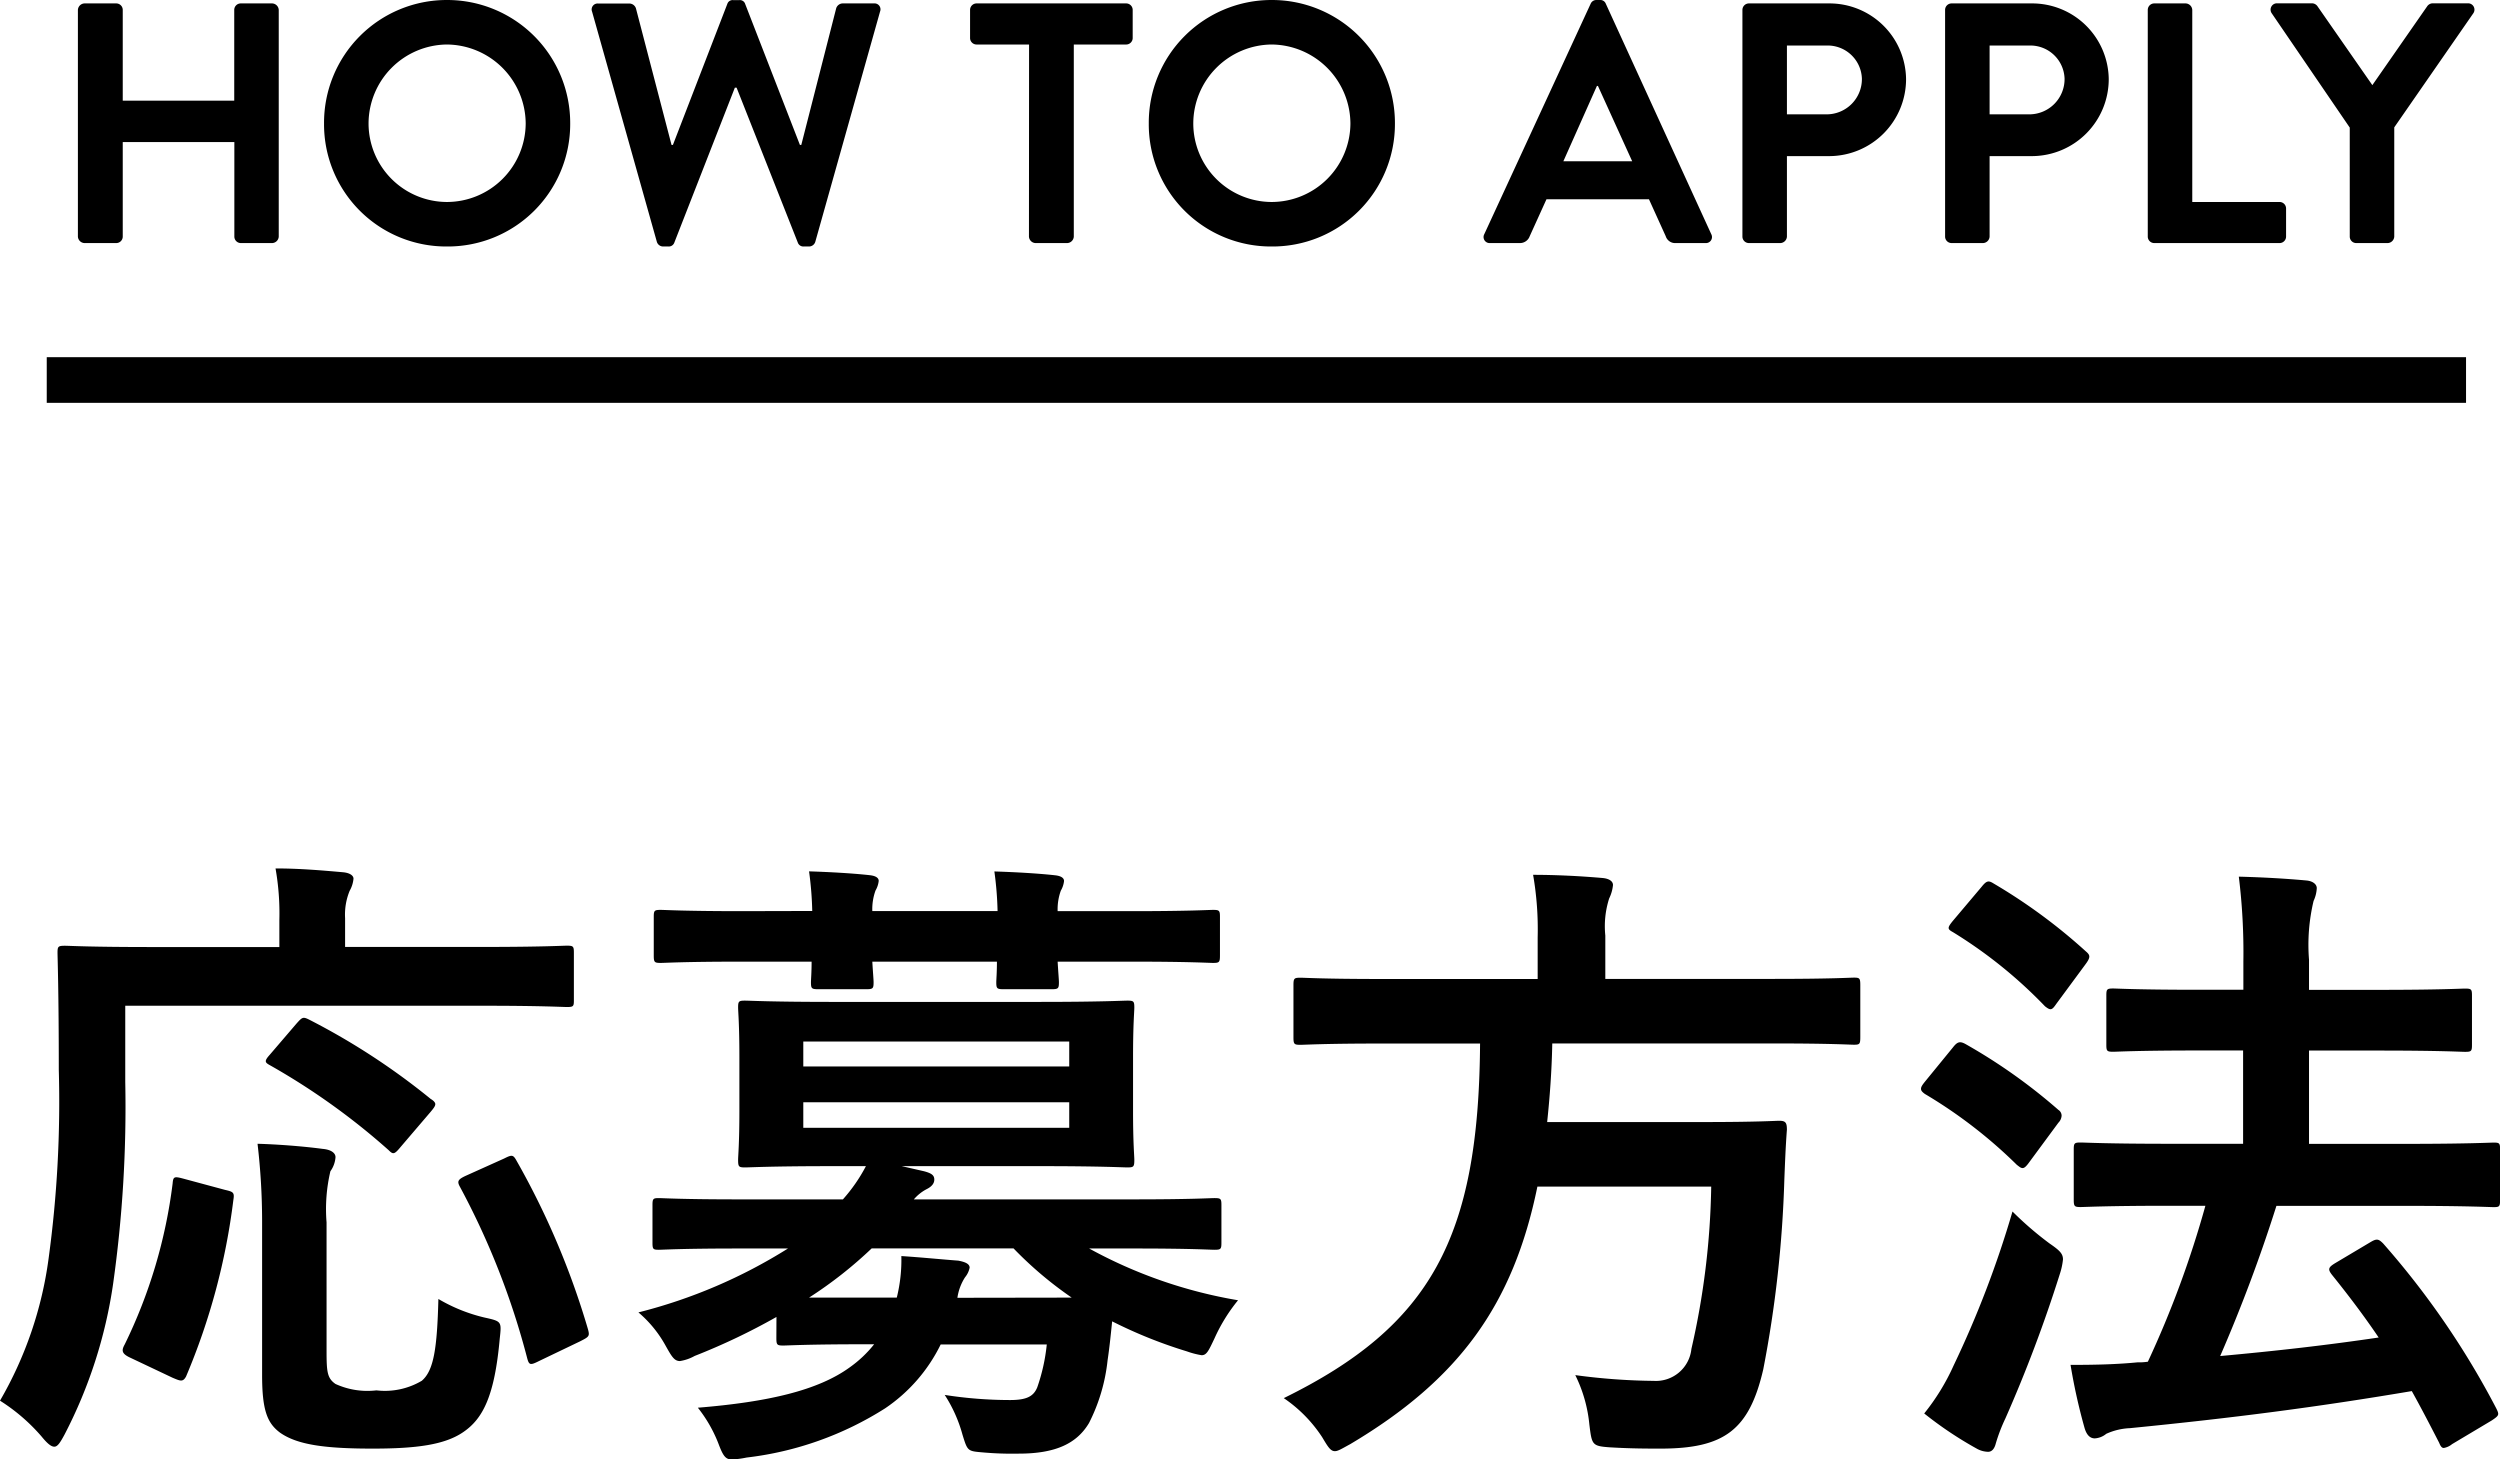
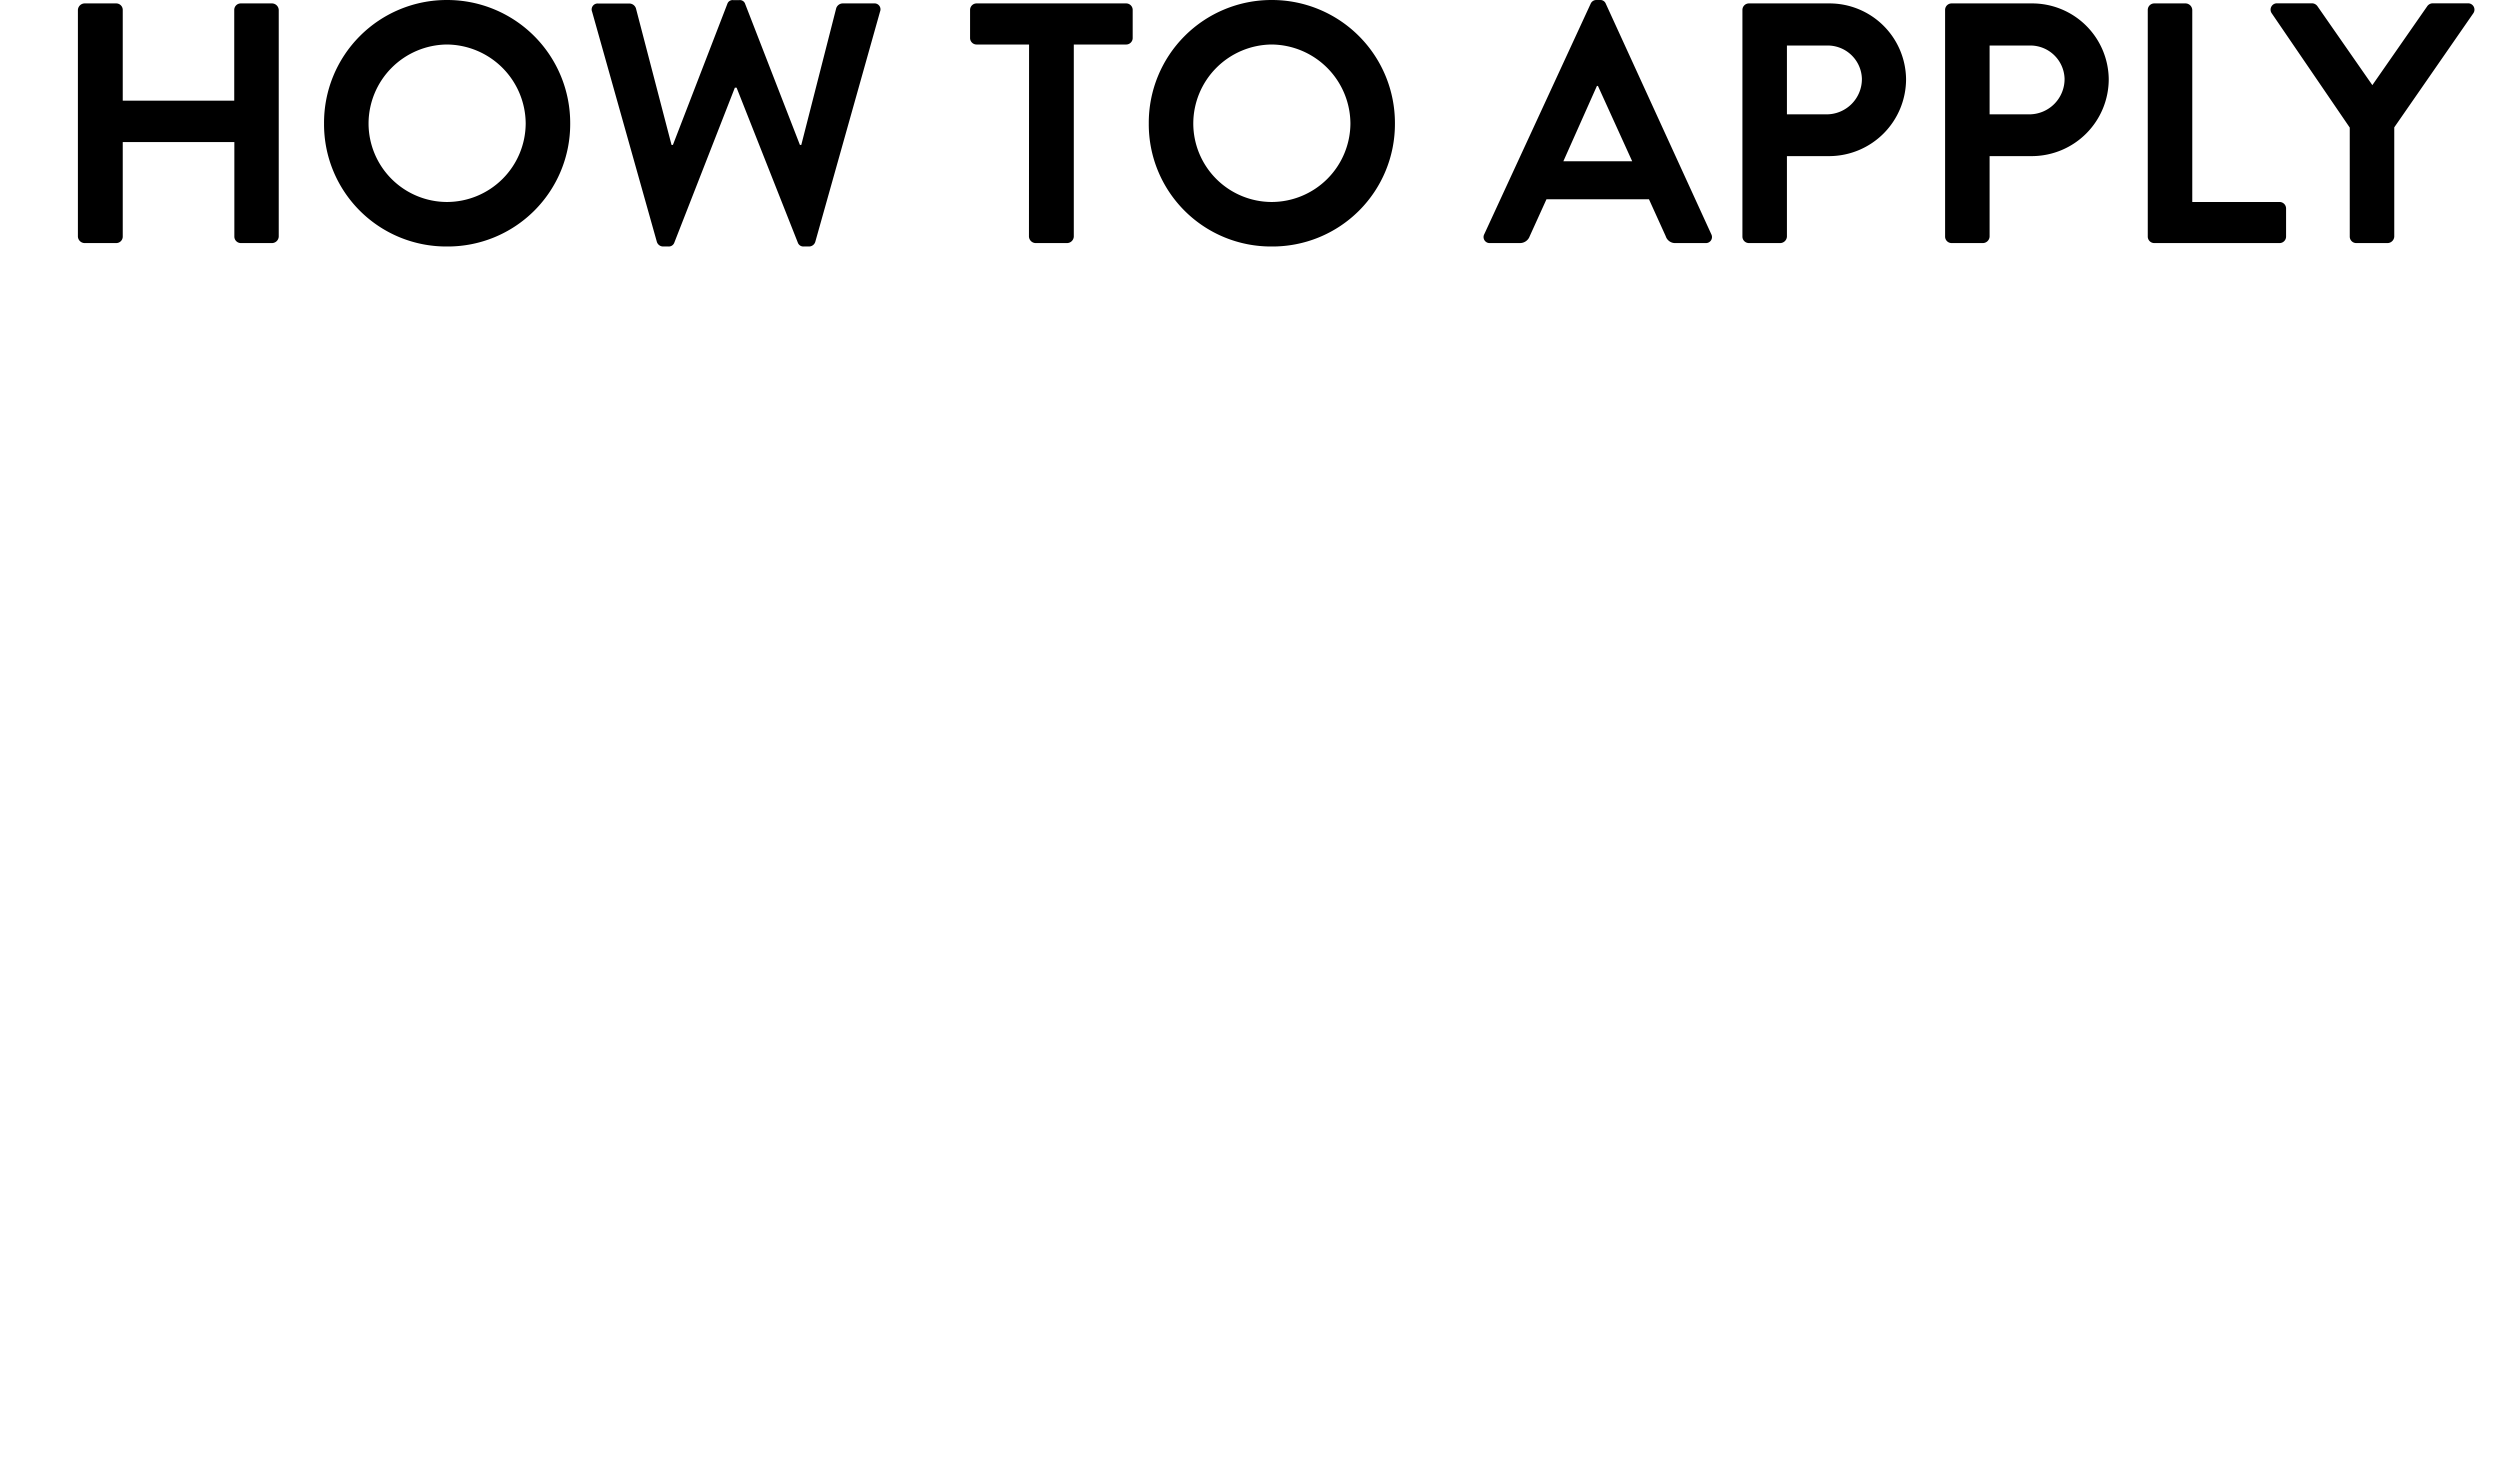
<svg xmlns="http://www.w3.org/2000/svg" width="109.536" height="63.946" viewBox="0 0 109.536 63.946">
  <g id="グループ_171" data-name="グループ 171" transform="translate(-139.952 -7471.35)">
    <path id="パス_318" data-name="パス 318" d="M1.365-.285A.3.3,0,0,0,1.65,0H3.045A.285.285,0,0,0,3.33-.285v-4.14H8.22v4.14A.285.285,0,0,0,8.5,0h1.38a.3.3,0,0,0,.285-.285v-9.93a.3.3,0,0,0-.285-.285H8.5a.285.285,0,0,0-.285.285V-6.24H3.33v-3.975a.285.285,0,0,0-.285-.285H1.65a.3.3,0,0,0-.285.285ZM12.15-5.235A5.352,5.352,0,0,0,17.535.15a5.365,5.365,0,0,0,5.4-5.385,5.39,5.39,0,0,0-5.4-5.415A5.378,5.378,0,0,0,12.15-5.235Zm1.95,0A3.47,3.47,0,0,1,17.535-8.7a3.483,3.483,0,0,1,3.45,3.465A3.457,3.457,0,0,1,17.535-1.8,3.444,3.444,0,0,1,14.1-5.235ZM26.73-.06A.288.288,0,0,0,27,.15h.24a.255.255,0,0,0,.255-.165L30.15-6.81h.075L32.91-.015a.255.255,0,0,0,.255.165h.24a.288.288,0,0,0,.27-.21L36.51-10.14a.261.261,0,0,0-.27-.36H34.86a.308.308,0,0,0-.27.21L33.06-4.3H33l-2.4-6.18a.242.242,0,0,0-.255-.165h-.27a.242.242,0,0,0-.255.165L27.435-4.3h-.06l-1.56-5.985a.308.308,0,0,0-.27-.21h-1.38a.261.261,0,0,0-.27.36ZM43.035-.285A.3.3,0,0,0,43.32,0h1.395A.3.3,0,0,0,45-.285V-8.7h2.295a.285.285,0,0,0,.285-.285v-1.23a.285.285,0,0,0-.285-.285H40.74a.285.285,0,0,0-.285.285v1.23a.285.285,0,0,0,.285.285h2.3Zm5.25-4.95A5.352,5.352,0,0,0,53.67.15a5.365,5.365,0,0,0,5.4-5.385,5.39,5.39,0,0,0-5.4-5.415A5.378,5.378,0,0,0,48.285-5.235Zm1.95,0A3.47,3.47,0,0,1,53.67-8.7a3.483,3.483,0,0,1,3.45,3.465A3.457,3.457,0,0,1,53.67-1.8,3.444,3.444,0,0,1,50.235-5.235ZM63.24,0h1.3a.452.452,0,0,0,.435-.3l.735-1.62H70.2L70.935-.3a.431.431,0,0,0,.435.3h1.305a.265.265,0,0,0,.255-.39L68.31-10.485a.255.255,0,0,0-.255-.165H67.9a.27.27,0,0,0-.255.165L62.985-.39A.265.265,0,0,0,63.24,0Zm3.21-3.585,1.47-3.3h.045l1.5,3.3Zm7.845,3.3A.285.285,0,0,0,74.58,0h1.38a.3.3,0,0,0,.285-.285V-3.81H78.12a3.374,3.374,0,0,0,3.345-3.375,3.355,3.355,0,0,0-3.36-3.315H74.58a.285.285,0,0,0-.285.285Zm1.95-5.355V-8.655h1.74A1.5,1.5,0,0,1,79.53-7.2a1.546,1.546,0,0,1-1.545,1.56Zm6.93,5.355A.285.285,0,0,0,83.46,0h1.38a.3.3,0,0,0,.285-.285V-3.81H87a3.374,3.374,0,0,0,3.345-3.375,3.355,3.355,0,0,0-3.36-3.315H83.46a.285.285,0,0,0-.285.285Zm1.95-5.355V-8.655h1.74A1.5,1.5,0,0,1,88.41-7.2a1.546,1.546,0,0,1-1.545,1.56Zm6.93,5.355A.285.285,0,0,0,92.34,0h5.49a.285.285,0,0,0,.285-.285v-1.23A.285.285,0,0,0,97.83-1.8H94.005v-8.415a.3.3,0,0,0-.285-.285H92.34a.285.285,0,0,0-.285.285Zm8.85,0A.285.285,0,0,0,101.19,0h1.38a.3.3,0,0,0,.285-.285V-5.07l3.465-5a.278.278,0,0,0-.24-.435h-1.545a.3.3,0,0,0-.24.135l-2.4,3.45-2.4-3.45a.3.3,0,0,0-.24-.135h-1.53a.278.278,0,0,0-.24.435l3.42,5.01Z" transform="translate(142 7482)" />
-     <line id="線_1" data-name="線 1" x2="106" transform="translate(142 7488)" fill="none" stroke="#000" stroke-width="2" />
-     <path id="パス_319" data-name="パス 319" d="M6.44-17.584H22.064c2.632,0,3.556.056,3.724.056.28,0,.308-.028.308-.28v-2.1c0-.28-.028-.308-.308-.308-.168,0-1.092.056-3.724.056H16.072v-1.26a2.747,2.747,0,0,1,.2-1.2,1.309,1.309,0,0,0,.168-.532c0-.14-.168-.252-.448-.28-.952-.084-1.932-.168-2.968-.168a11.338,11.338,0,0,1,.168,2.268v1.176H7.56c-2.66,0-3.584-.056-3.752-.056-.308,0-.336.028-.336.308,0,.168.056,1.708.056,5.124A50.746,50.746,0,0,1,3.08-6.5,16.831,16.831,0,0,1,.952-.28a8.14,8.14,0,0,1,1.82,1.568c.252.308.42.448.56.448s.252-.168.448-.532A20.774,20.774,0,0,0,5.908-5.4a55.407,55.407,0,0,0,.532-8.848Zm8.82,9.492a7.243,7.243,0,0,1,.168-2.24,1.189,1.189,0,0,0,.224-.616c0-.2-.224-.336-.56-.364-.84-.112-1.96-.2-2.856-.224a29.388,29.388,0,0,1,.2,3.36V-1.4c0,1.54.224,2.1.784,2.52.756.532,1.96.7,4.06.7,1.932,0,3.164-.168,3.976-.728C22.12.5,22.624-.5,22.848-3c.084-.756.084-.756-.672-.924a7.236,7.236,0,0,1-2.016-.812c-.056,2.156-.2,3.136-.728,3.584a3.17,3.17,0,0,1-1.988.42,3.36,3.36,0,0,1-1.792-.28c-.364-.252-.392-.532-.392-1.456ZM26.376-2.884c.392-.2.42-.224.336-.532a34.68,34.68,0,0,0-3.136-7.392c-.14-.252-.2-.252-.532-.084l-1.68.756c-.364.168-.392.252-.252.5a33.686,33.686,0,0,1,2.94,7.5c.084.308.14.308.532.112ZM9.016-10c-.42-.112-.476-.112-.5.2a22.27,22.27,0,0,1-2.1,7.056c-.14.252-.14.392.2.56l1.9.9c.336.14.448.2.588-.056a28.836,28.836,0,0,0,2.072-7.728c.056-.336,0-.364-.364-.448Zm3.752-5.432c-.252.28-.2.336,0,.448a30.038,30.038,0,0,1,5.208,3.724c.2.2.252.2.532-.14l1.316-1.54c.14-.168.2-.252.2-.336,0-.056-.056-.14-.2-.224a30.243,30.243,0,0,0-5.32-3.472c-.28-.14-.308-.112-.56.168Zm22.2,12.4c0,.308.028.336.308.336.168,0,1.036-.056,3.64-.056h.336a5.174,5.174,0,0,1-1.064,1.008C36.792-.728,34.608-.224,31.528.028a6.045,6.045,0,0,1,.9,1.568c.2.532.308.7.588.7a4,4,0,0,0,.644-.084A14.454,14.454,0,0,0,39.732.056a7.18,7.18,0,0,0,2.436-2.8h4.648A8.182,8.182,0,0,1,46.4-.868c-.168.42-.5.56-1.2.56a18.707,18.707,0,0,1-2.856-.224A6.176,6.176,0,0,1,43.12,1.2c.224.728.224.728.868.784a14.42,14.42,0,0,0,1.6.056c1.624,0,2.548-.448,3.08-1.344a7.891,7.891,0,0,0,.812-2.744c.084-.56.14-1.12.2-1.708a20.492,20.492,0,0,0,3.276,1.316,3.643,3.643,0,0,0,.644.168c.224,0,.308-.2.56-.728a7.464,7.464,0,0,1,1.036-1.68,20.668,20.668,0,0,1-6.524-2.268h1.96c2.52,0,3.332.056,3.528.056.28,0,.308-.028.308-.308V-8.848c0-.28-.028-.308-.308-.308-.2,0-1.008.056-3.528.056H40.992a1.86,1.86,0,0,1,.56-.448q.336-.168.336-.42c0-.2-.14-.28-.448-.364l-.98-.224h6.048c2.688,0,3.64.056,3.836.056.28,0,.308-.028.308-.336,0-.168-.056-.728-.056-2.128v-2.38c0-1.428.056-1.988.056-2.156,0-.28-.028-.308-.308-.308-.2,0-1.148.056-3.836.056H37.464c-2.716,0-3.668-.056-3.864-.056-.28,0-.308.028-.308.308,0,.168.056.728.056,2.156v2.38c0,1.4-.056,1.96-.056,2.128,0,.308.028.336.308.336.2,0,1.148-.056,3.864-.056h1.428A7.2,7.2,0,0,1,37.884-9.1H33.32c-2.492,0-3.332-.056-3.5-.056-.252,0-.28.028-.28.308V-7.2c0,.28.028.308.28.308.168,0,1.008-.056,3.5-.056h2.156a22.777,22.777,0,0,1-6.552,2.8A5.171,5.171,0,0,1,30.1-2.716c.28.5.392.7.644.7a1.926,1.926,0,0,0,.644-.224,28.186,28.186,0,0,0,3.584-1.708ZM42.9-4.788a2.245,2.245,0,0,1,.336-.9.952.952,0,0,0,.2-.42c0-.168-.2-.252-.5-.308-.756-.056-1.568-.14-2.492-.2a6.838,6.838,0,0,1-.2,1.82H36.4a18.33,18.33,0,0,0,2.744-2.156H45.36a16.522,16.522,0,0,0,2.548,2.156Zm4.9-7.448H36.148v-1.12H47.8Zm0-3.78v1.092H36.148v-1.092ZM33.432-21.728c-2.492,0-3.36-.056-3.528-.056-.28,0-.308.028-.308.308v1.68c0,.308.028.336.308.336.168,0,1.036-.056,3.528-.056h3.08c0,.476-.028.784-.028.9,0,.28.028.308.336.308h2.072c.308,0,.336-.028.336-.308,0-.112-.028-.42-.056-.9h5.46c0,.476-.028.784-.028.9,0,.28.028.308.336.308h2.072c.308,0,.336-.028.336-.308,0-.112-.028-.42-.056-.9h3.276c2.492,0,3.36.056,3.528.056.28,0,.308-.028.308-.336v-1.68c0-.28-.028-.308-.308-.308-.168,0-1.036.056-3.528.056H47.292a2.4,2.4,0,0,1,.14-.9,1.065,1.065,0,0,0,.14-.42c0-.14-.14-.224-.392-.252-.756-.084-1.764-.14-2.66-.168a15.036,15.036,0,0,1,.14,1.736H39.172a2.4,2.4,0,0,1,.14-.9,1.065,1.065,0,0,0,.14-.42c0-.14-.14-.224-.392-.252-.756-.084-1.764-.14-2.66-.168a15.036,15.036,0,0,1,.14,1.736Zm32.368,5.8C65.744-7.42,63.644-3.556,57.2-.392a6.1,6.1,0,0,1,1.68,1.708c.252.42.364.616.56.616.14,0,.308-.112.672-.308,4.76-2.828,7.14-6.1,8.2-11.284h7.616a34.048,34.048,0,0,1-.868,7.112,1.563,1.563,0,0,1-1.652,1.4A27.229,27.229,0,0,1,69.972-1.4,6.2,6.2,0,0,1,70.588.756c.112.9.112.952.9,1.008.924.056,1.708.056,2.212.056,2.8,0,3.892-.812,4.508-3.472a51.435,51.435,0,0,0,.924-8.316c.028-.7.056-1.456.112-2.184,0-.308-.056-.392-.336-.392-.168,0-.952.056-3.3.056H68.74c.112-1.064.2-2.212.224-3.444h9.688c2.52,0,3.36.056,3.528.056.252,0,.28-.028.28-.336V-18.48c0-.308-.028-.336-.28-.336-.168,0-1.008.056-3.528.056H71.288v-1.9a4,4,0,0,1,.168-1.624,1.713,1.713,0,0,0,.168-.588c0-.168-.168-.28-.448-.308-.952-.084-2.044-.14-3.052-.14a13.957,13.957,0,0,1,.2,2.744v1.82H61.46c-2.492,0-3.332-.056-3.528-.056-.28,0-.308.028-.308.336v2.268c0,.308.028.336.308.336.2,0,1.036-.056,3.528-.056ZM97.58-8.82a44.077,44.077,0,0,1-2.52,6.832,2.409,2.409,0,0,1-.448.028c-.868.084-1.736.112-2.94.112A25.292,25.292,0,0,0,92.288.924c.084.28.224.448.448.448a.872.872,0,0,0,.5-.2A2.785,2.785,0,0,1,94.276.924C98.812.476,102.48,0,106.624-.7c.42.756.812,1.512,1.2,2.268.056.14.112.224.2.224a.777.777,0,0,0,.364-.168L110.124.588c.336-.224.336-.252.2-.532a36.266,36.266,0,0,0-4.956-7.224c-.2-.2-.28-.224-.56-.056l-1.512.9c-.336.2-.364.28-.168.532.7.868,1.4,1.792,2.044,2.744-2.268.336-4.48.588-6.944.812a67.864,67.864,0,0,0,2.464-6.58h5.628c2.744,0,3.724.056,3.892.056.252,0,.28-.028.28-.336v-2.184c0-.28-.028-.308-.28-.308-.168,0-1.148.056-3.892.056h-4.2v-4.088h3.052c2.688,0,3.612.056,3.78.056.28,0,.308-.028.308-.308v-2.156c0-.28-.028-.308-.308-.308-.168,0-1.092.056-3.78.056h-3.052V-19.6a8.279,8.279,0,0,1,.2-2.576,1.5,1.5,0,0,0,.14-.56c0-.168-.168-.308-.448-.336-.924-.084-1.9-.14-2.968-.168a27.086,27.086,0,0,1,.2,3.724v1.232H97.3c-2.688,0-3.612-.056-3.752-.056-.28,0-.308.028-.308.308v2.156c0,.28.028.308.308.308.14,0,1.064-.056,3.752-.056h1.932v4.088h-3.22c-2.744,0-3.724-.056-3.892-.056-.28,0-.308.028-.308.308V-9.1c0,.308.028.336.308.336.168,0,1.148-.056,3.892-.056ZM85.26.28a16.424,16.424,0,0,0,2.3,1.54,1.057,1.057,0,0,0,.5.14c.168,0,.28-.14.336-.364A7.409,7.409,0,0,1,88.816.5,61.1,61.1,0,0,0,91.2-5.824a3,3,0,0,0,.14-.644c0-.252-.14-.392-.588-.7a14.7,14.7,0,0,1-1.624-1.4A44.6,44.6,0,0,1,86.548-1.82,9.627,9.627,0,0,1,85.26.28Zm.028-14.532c-.112.14-.168.224-.168.308s.056.14.168.224a20.988,20.988,0,0,1,4.032,3.108c.112.084.168.14.252.14s.168-.084.308-.28l1.26-1.708a.478.478,0,0,0,.14-.308.3.3,0,0,0-.14-.252A24.46,24.46,0,0,0,87.08-15.9c-.252-.14-.364-.112-.56.14Zm1.232-7.056c-.252.308-.252.364,0,.5a20.328,20.328,0,0,1,4.032,3.248c.252.2.308.168.5-.112l1.26-1.708c.252-.336.224-.42.028-.588a24.416,24.416,0,0,0-4.032-2.968c-.224-.14-.308-.14-.532.14Z" transform="translate(139 7533)" />
  </g>
</svg>